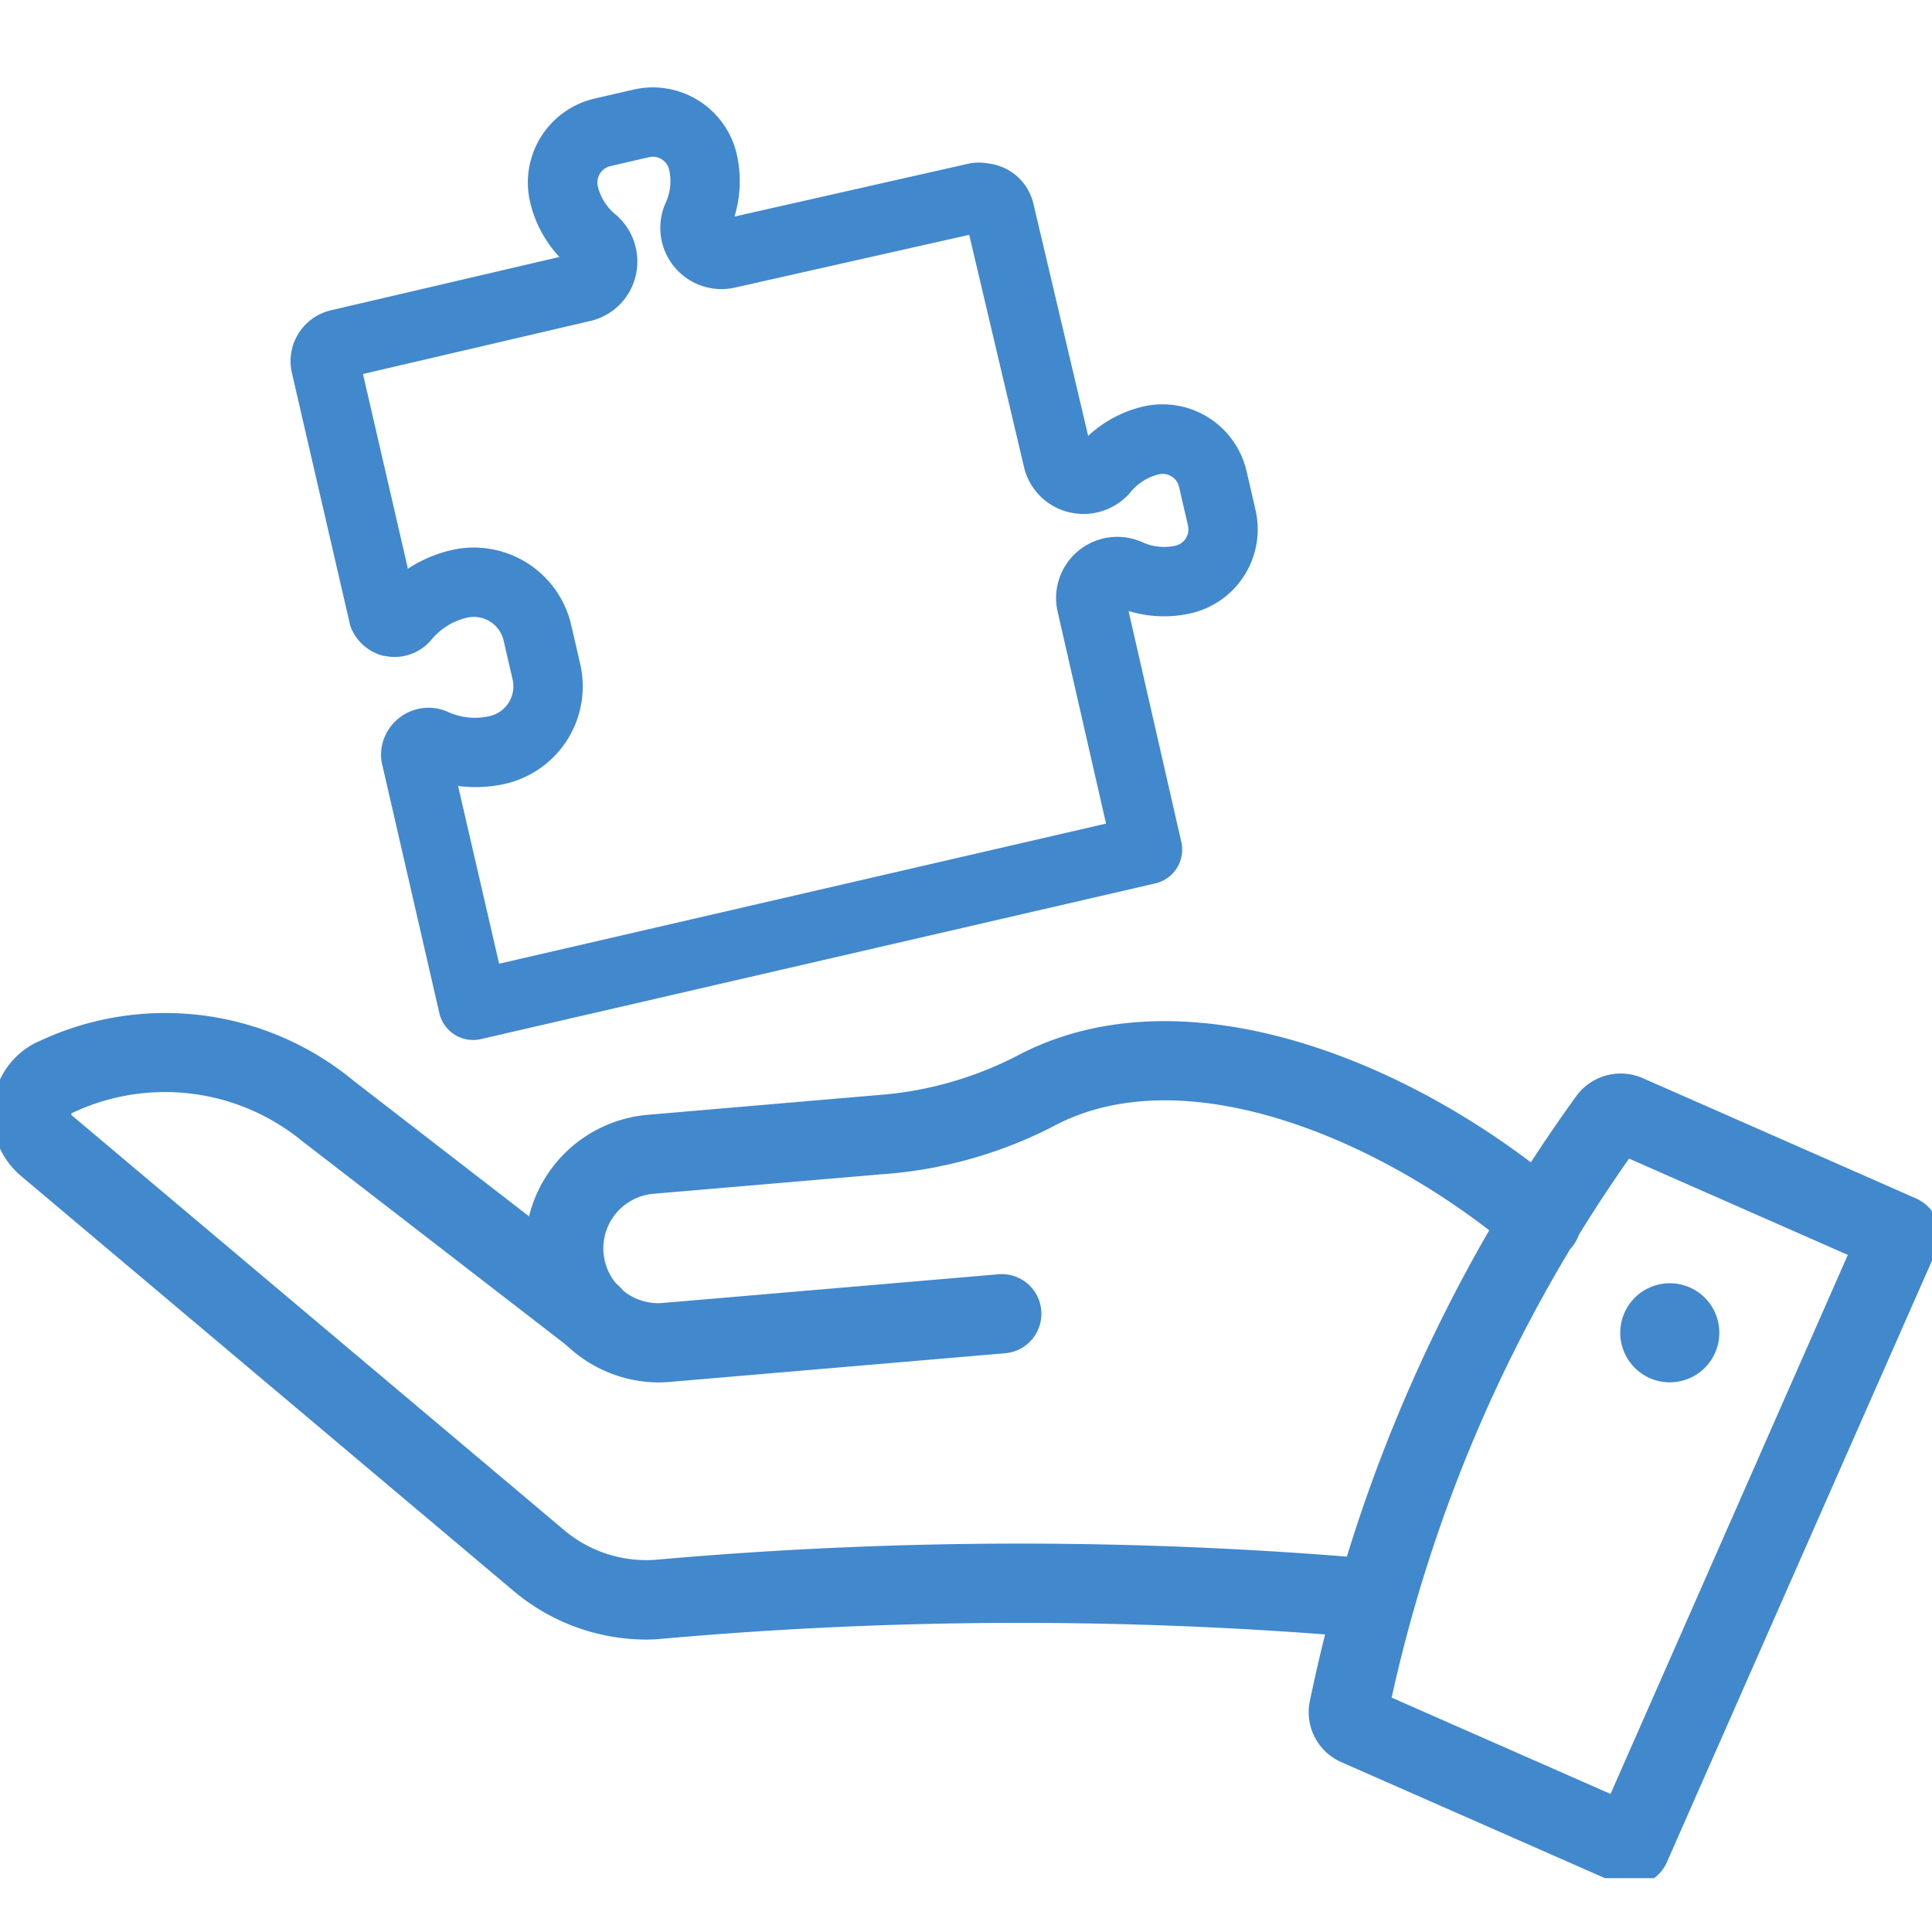
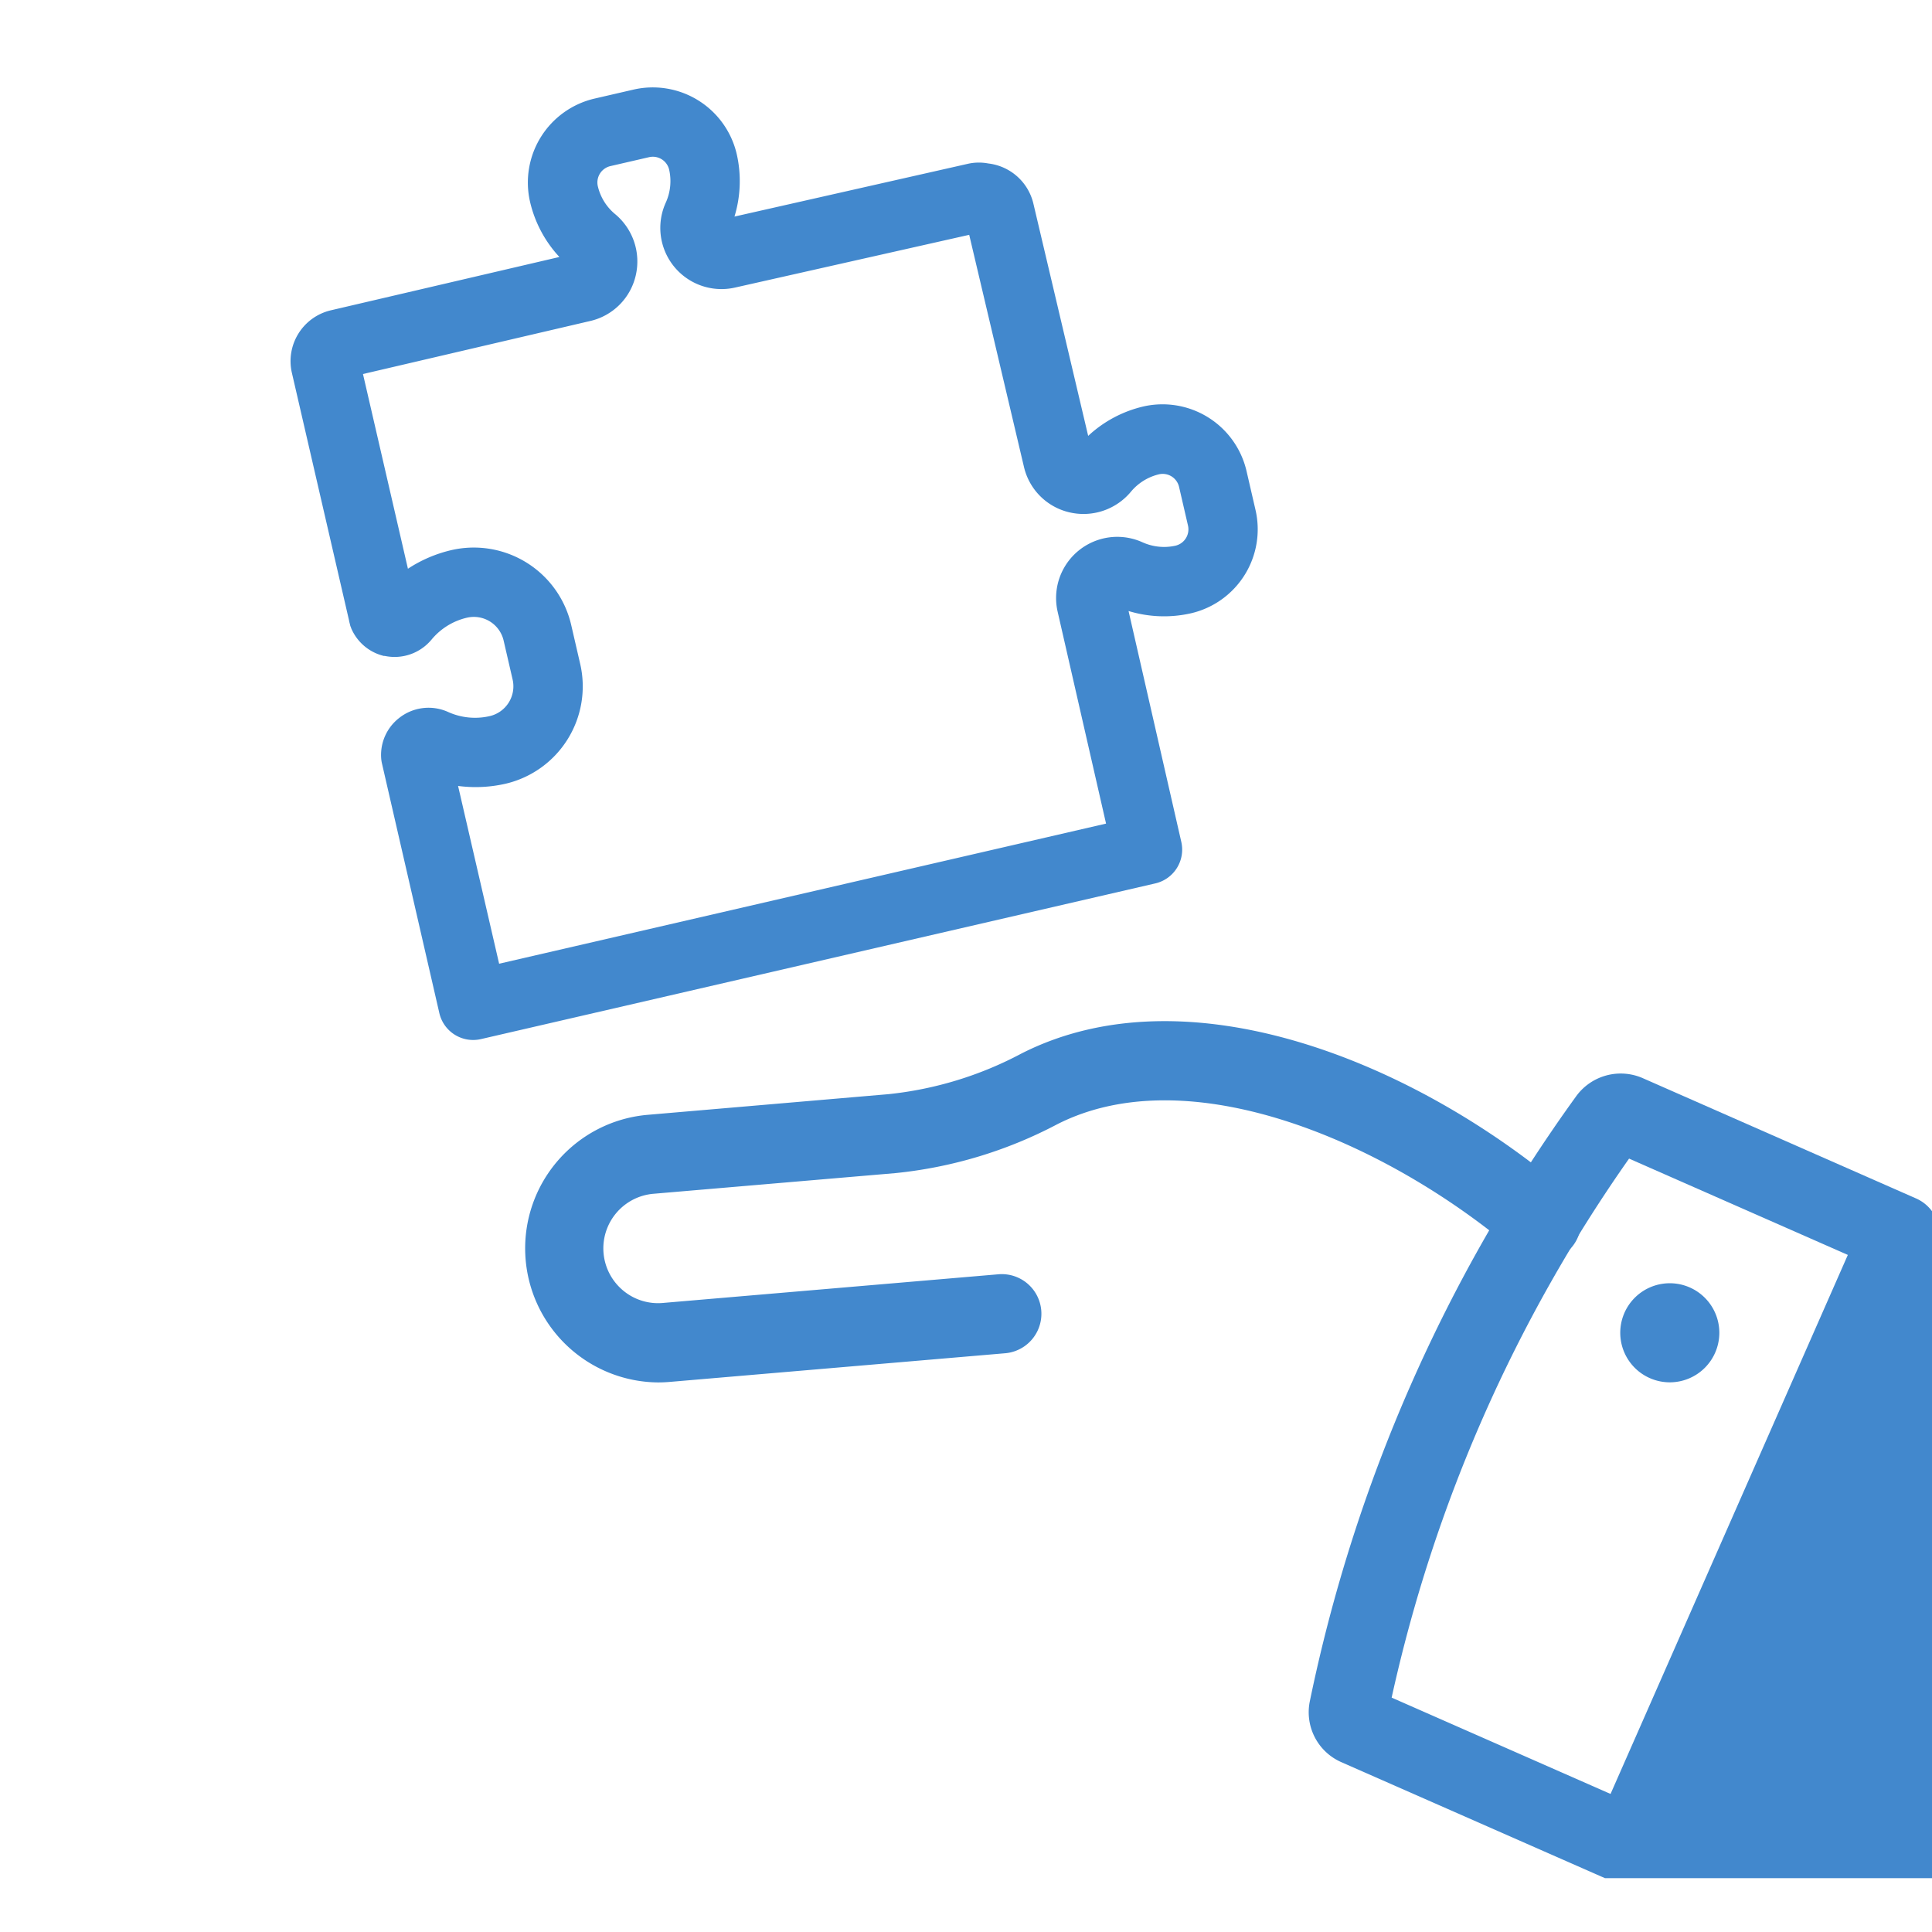
<svg xmlns="http://www.w3.org/2000/svg" width="39" height="39" viewBox="0 0 39 39">
  <defs>
    <clipPath id="clip-path">
      <rect id="長方形_26294" data-name="長方形 26294" width="39" height="36.913" fill="none" stroke="#707070" stroke-width="1" />
    </clipPath>
  </defs>
  <g id="健康創造事業体への変革" transform="translate(-94.85 -130)">
    <g id="グループ_19152" data-name="グループ 19152">
      <path id="パス_1103" data-name="パス 1103" d="M19.5,0A19.5,19.5,0,1,1,0,19.5,19.5,19.5,0,0,1,19.5,0Z" transform="translate(94.85 130)" fill="none" />
    </g>
    <g id="グループ_19158" data-name="グループ 19158" transform="translate(109.85 139)">
      <g id="健康創造事業体への変革-2" data-name="健康創造事業体への変革" transform="translate(-15 -8)" clip-path="url(#clip-path)">
-         <path id="パス_1426" data-name="パス 1426" d="M13.208,36.969a4.164,4.164,0,0,1-2.693-.988L.583,27.614a1.636,1.636,0,0,1-.572-1.446A1.6,1.6,0,0,1,.88,24.919L.926,24.9a5.971,5.971,0,0,1,6.381.8l5.227,4.039A.8.8,0,1,1,11.556,31L6.321,26.957,6.3,26.944a4.368,4.368,0,0,0-4.667-.615l-.036.018a.041.041,0,0,0,.011.043l9.933,8.368a2.573,2.573,0,0,0,1.852.6,82.963,82.963,0,0,1,14.52-.016.8.8,0,0,1-.173,1.591,81.445,81.445,0,0,0-14.233.021Q13.361,36.969,13.208,36.969Z" transform="translate(-0.155 -4.872)" fill="#4288cd" />
        <path id="パス_1427" data-name="パス 1427" d="M16.018,31.819a2.706,2.706,0,0,1-.225-5.4L20.676,26a7.321,7.321,0,0,0,2.678-.818c3.351-1.706,7.943.163,11.007,2.772a.8.8,0,1,1-1.037,1.218c-2.573-2.191-6.564-3.928-9.244-2.564a8.9,8.9,0,0,1-3.268.986l-4.882.417a1.106,1.106,0,0,0-.618,1.948,1.1,1.1,0,0,0,.806.256l6.788-.58a.8.8,0,0,1,.136,1.594l-6.787.58Q16.136,31.819,16.018,31.819Z" transform="translate(-2.739 -4.913)" fill="#4288cd" />
-         <path id="パス_1428" data-name="パス 1428" d="M39.472,42.237a.8.8,0,0,1-.322-.068l-5.527-2.432a1.1,1.1,0,0,1-.632-1.219A31.8,31.8,0,0,1,38.367,26.3a1.111,1.111,0,0,1,1.349-.367l5.514,2.427a.8.8,0,0,1,.41,1.055L40.2,41.759A.8.8,0,0,1,39.472,42.237Zm-4.827-3.8,4.418,1.944L43.853,29.5l-4.416-1.944A30.18,30.18,0,0,0,34.644,38.438Z" transform="translate(-6.552 -5.168)" fill="#4288cd" />
+         <path id="パス_1428" data-name="パス 1428" d="M39.472,42.237a.8.8,0,0,1-.322-.068l-5.527-2.432a1.1,1.1,0,0,1-.632-1.219A31.8,31.8,0,0,1,38.367,26.3a1.111,1.111,0,0,1,1.349-.367l5.514,2.427a.8.8,0,0,1,.41,1.055A.8.8,0,0,1,39.472,42.237Zm-4.827-3.8,4.418,1.944L43.853,29.5l-4.416-1.944A30.18,30.18,0,0,0,34.644,38.438Z" transform="translate(-6.552 -5.168)" fill="#4288cd" />
        <path id="パス_1429" data-name="パス 1429" d="M43.822,31.9a1,1,0,1,1-1-1A1,1,0,0,1,43.822,31.9Z" transform="translate(-9.115 -5.996)" fill="#4288cd" />
        <path id="パス_1876" data-name="パス 1876" d="M14.772,18.083H.8a.7.7,0,0,1-.7-.7l.005-5.173a.7.7,0,0,1,.011-.121A.945.945,0,0,1,.64,11.4a.957.957,0,0,1,1,.1,1.319,1.319,0,0,0,.8.27.617.617,0,0,0,.616-.617v-.806a.617.617,0,0,0-.616-.616,1.314,1.314,0,0,0-.8.272l-.007.005a.968.968,0,0,1-.988.1l-.01,0a.961.961,0,0,1-.522-.7q0-.021-.006-.041l0-.043a.7.7,0,0,1,0-.079V4.12A1.054,1.054,0,0,1,1.154,3.067l4.741-.011a2.448,2.448,0,0,1-.327-1.218A1.74,1.74,0,0,1,7.307.1h.8A1.74,1.74,0,0,1,9.85,1.837a2.454,2.454,0,0,1-.328,1.219l4.821.022a1.019,1.019,0,0,1,.412.086,1.061,1.061,0,0,1,.705.994l.023,4.818A2.452,2.452,0,0,1,16.7,8.648a1.741,1.741,0,0,1,1.738,1.74v.8A1.74,1.74,0,0,1,16.7,12.932a2.456,2.456,0,0,1-1.218-.328l-.011,4.781A.7.7,0,0,1,14.772,18.083ZM1.5,16.683H14.074l.01-4.387a1.235,1.235,0,0,1,1.985-.98,1.057,1.057,0,0,0,.632.216.339.339,0,0,0,.338-.339v-.8a.339.339,0,0,0-.338-.34,1.054,1.054,0,0,0-.633.217,1.245,1.245,0,0,1-1.3.125,1.227,1.227,0,0,1-.689-1.108l-.023-4.806L9.213,4.455a1.235,1.235,0,0,1-.976-1.989,1.049,1.049,0,0,0,.213-.629A.338.338,0,0,0,8.111,1.5h-.8a.339.339,0,0,0-.339.337,1.036,1.036,0,0,0,.213.628,1.243,1.243,0,0,1,.128,1.3A1.225,1.225,0,0,1,6.2,4.455l-4.7.011V8.5a2.714,2.714,0,0,1,.94-.169,2.018,2.018,0,0,1,2.016,2.016v.806A2.018,2.018,0,0,1,2.44,13.172,2.721,2.721,0,0,1,1.5,13Z" transform="translate(4.861 2.536) rotate(-13)" fill="#4288cd" />
      </g>
    </g>
  </g>
</svg>